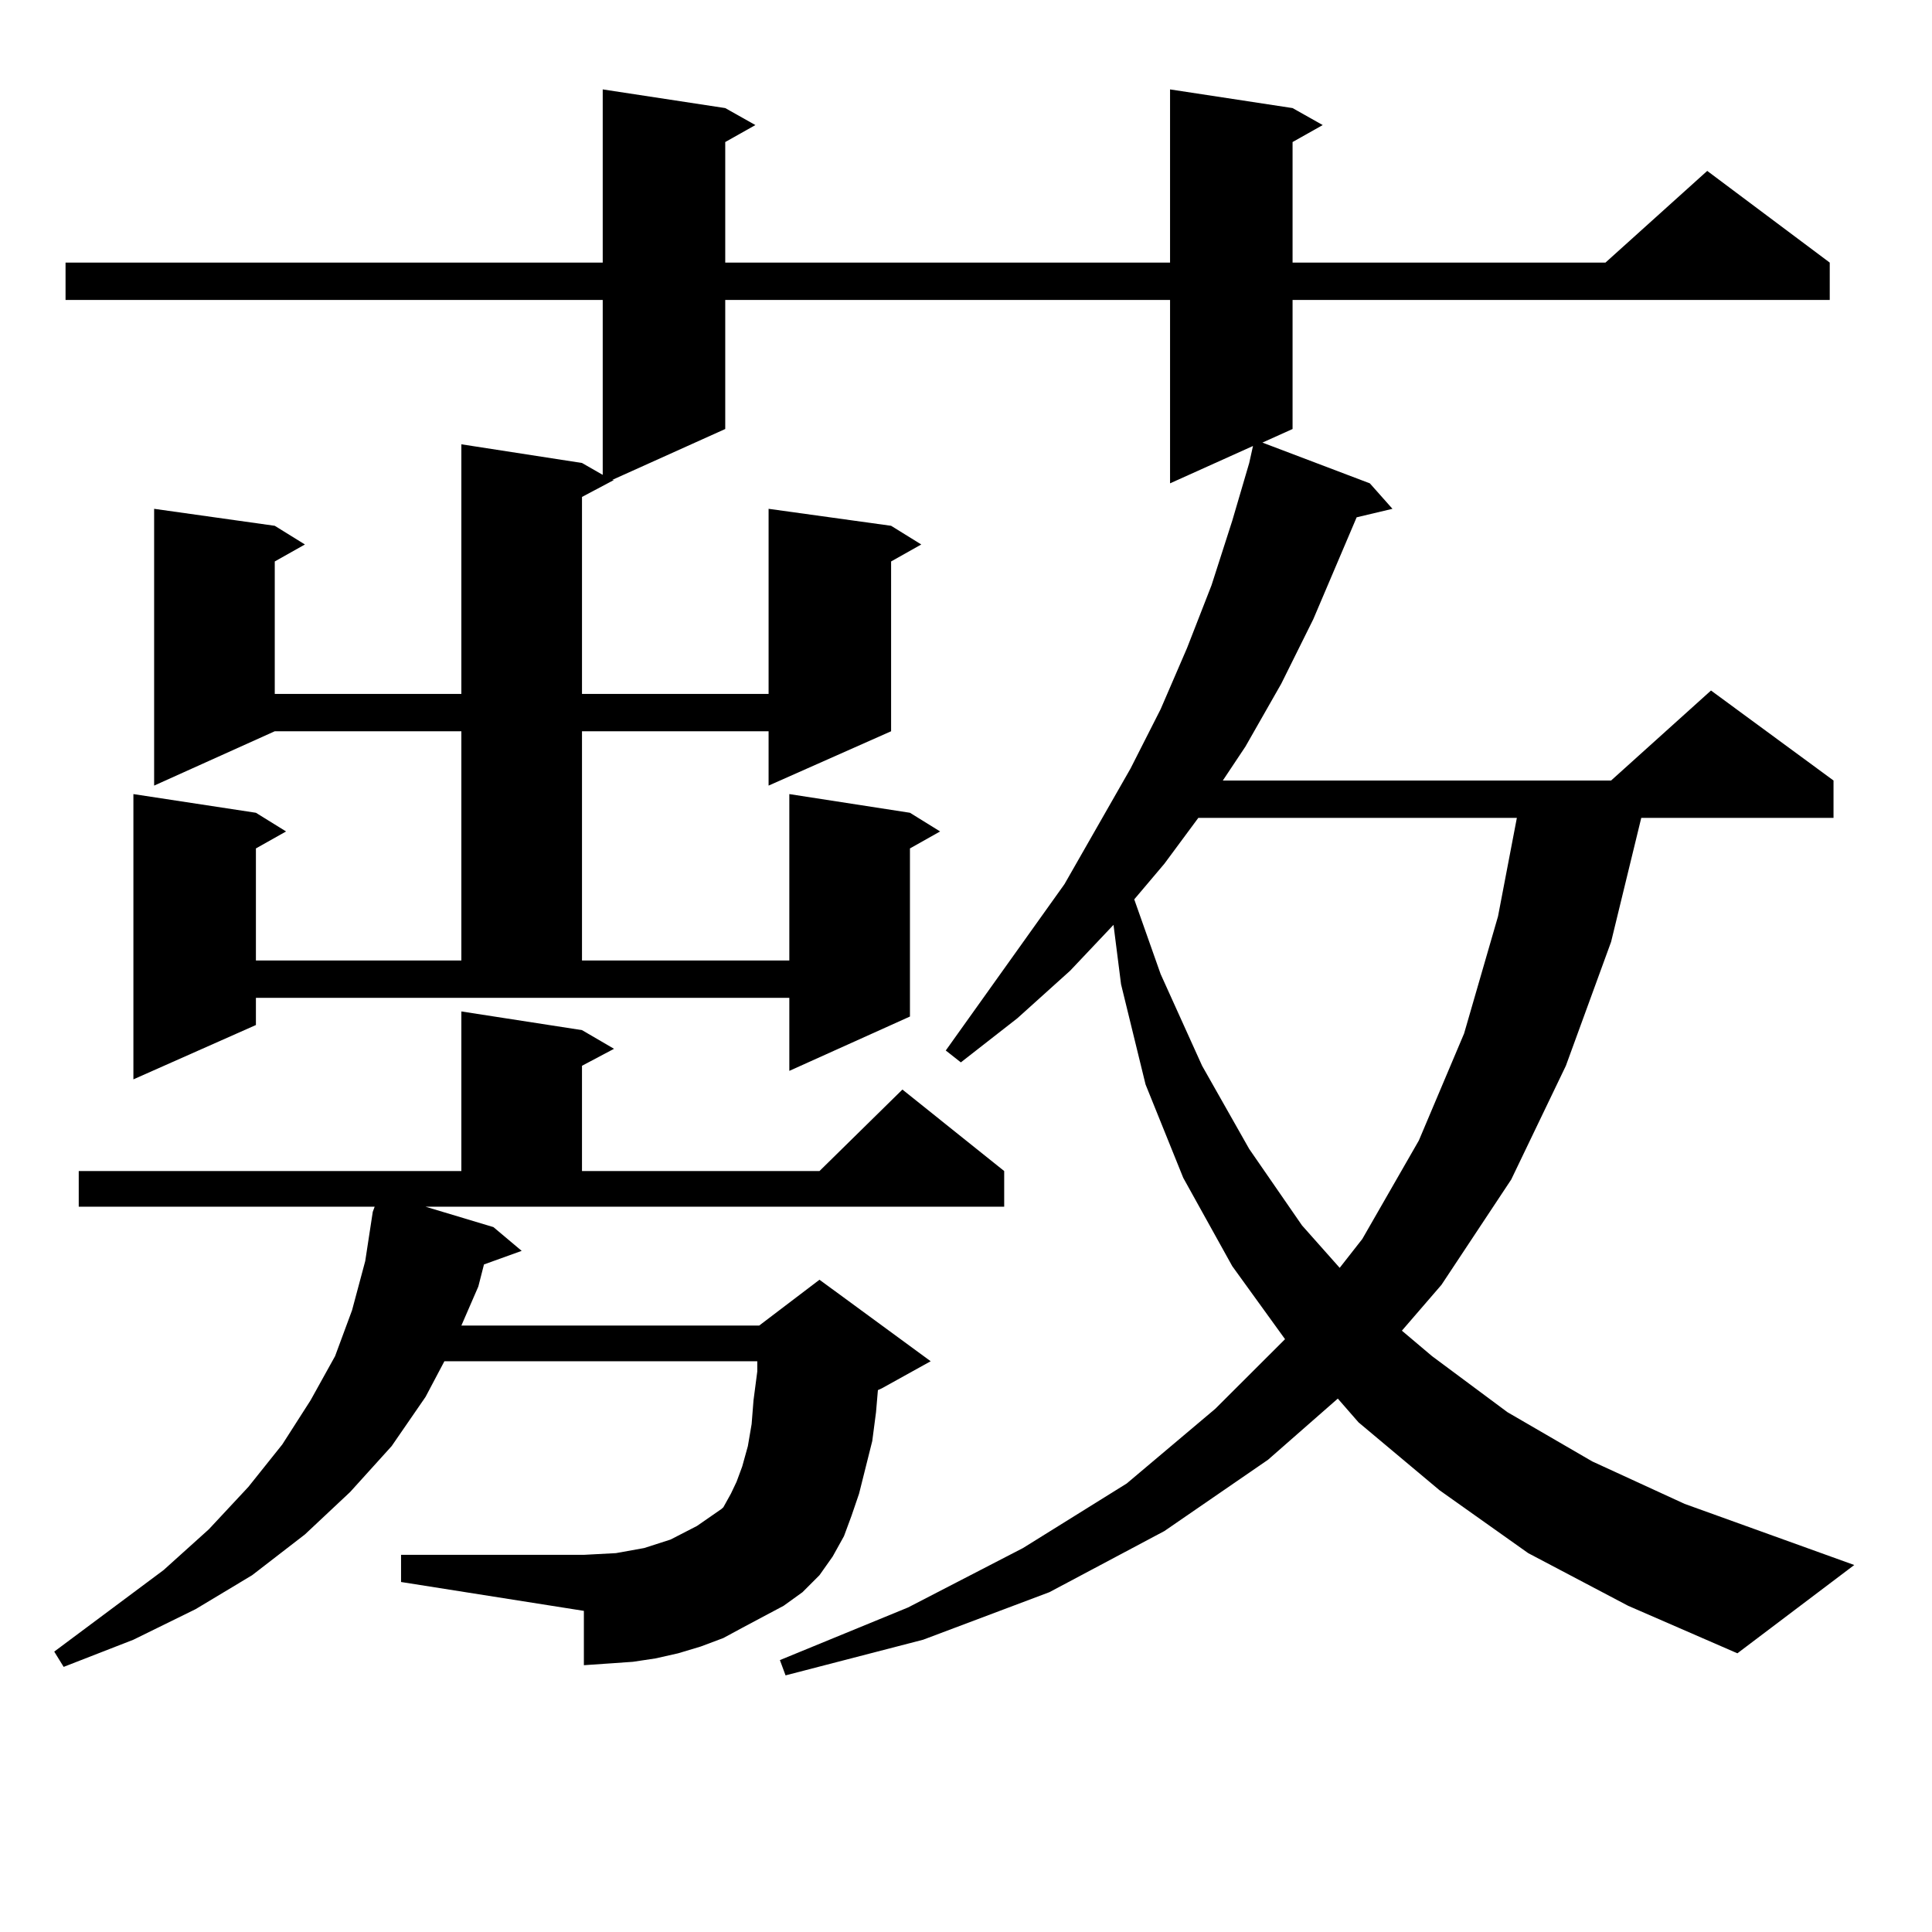
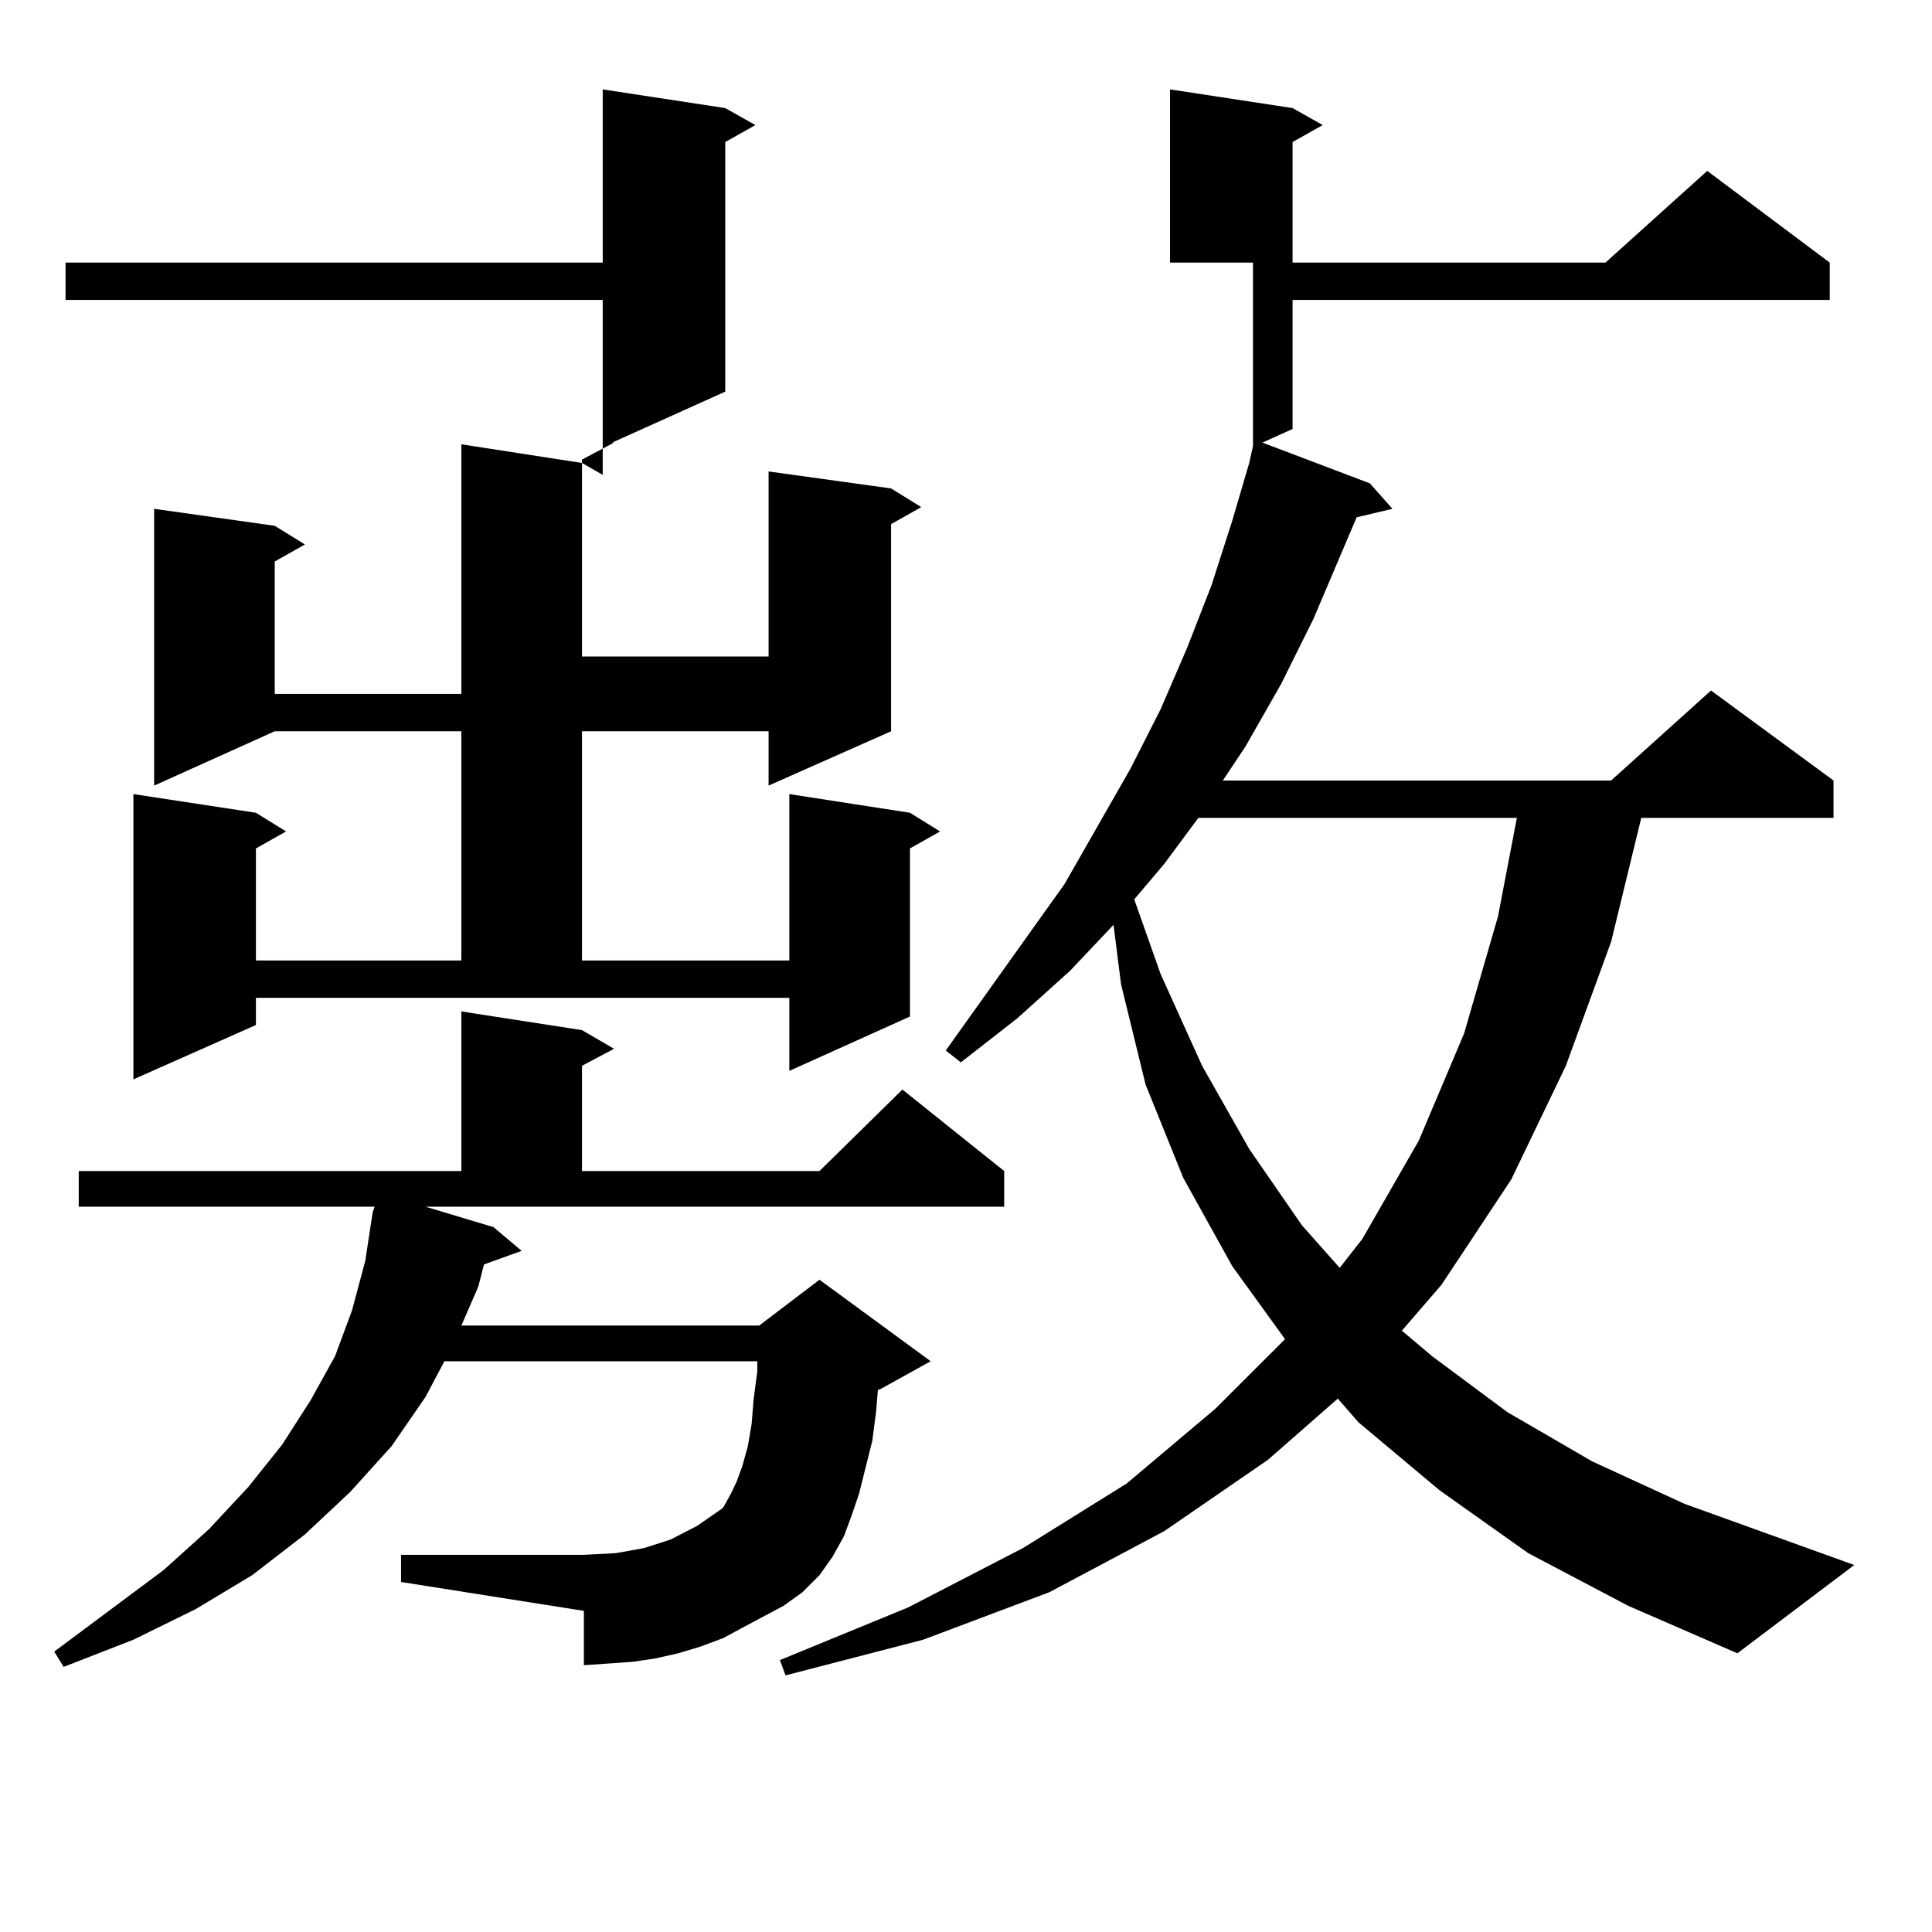
<svg xmlns="http://www.w3.org/2000/svg" version="1.1" id="图层_1" x="0px" y="0px" width="1000px" height="1000px" viewBox="0 0 1000 1000" enable-background="new 0 0 1000 1000" xml:space="preserve">
-   <path d="M255.384,635.14l14.634,12.305l-19.512,7.031l-2.927,11.426l-8.78,20.215h154.143l31.219-23.73l57.56,42.188l-25.365,14.063  l-1.951,0.879l-0.976,11.426l-1.951,14.941l-6.829,27.246l-3.902,11.426l-3.902,10.547l-5.854,10.547l-6.829,9.668l-8.78,8.789  l-9.756,7.031l-21.463,11.426l-9.756,5.273l-11.707,4.395l-11.707,3.516l-11.707,2.637l-11.707,1.758l-12.683,0.879l-12.683,0.879  v-28.125l-94.632-14.941v-14.063h94.632l16.585-0.879l14.634-2.637l13.658-4.395l13.658-7.031l12.683-8.789l0.976-0.879l3.902-7.031  l2.927-6.152l2.927-7.91l2.927-10.547l1.951-11.426l0.976-12.305l1.951-14.941v-5.273H230.019l-9.756,18.457l-17.561,25.488  l-21.463,23.73l-23.414,21.973l-27.316,21.094l-29.268,17.578l-32.194,15.82L32.95,862.777l-4.878-7.91l56.584-42.188l23.414-21.094  l20.487-21.973l17.561-21.973l14.634-22.852l12.683-22.852l8.78-23.73l6.829-25.488l3.902-25.488l0.976-2.637H40.755v-18.457  h198.044v-82.617l62.438,9.668l16.585,9.668l-16.585,8.789v54.492H424.16l42.926-42.188l52.682,42.188v18.457H220.263  L255.384,635.14z M790.98,803.89l-45.853-32.52l-41.95-35.156l-10.731-12.305l-36.097,31.641l-53.657,36.914l-59.511,31.641  l-65.364,24.609L406.6,867.172l-2.927-7.91l66.34-27.246l59.511-30.762l53.657-33.398l45.853-38.672l36.097-36.035l-27.316-37.793  l-25.365-45.703l-19.512-48.34l-12.683-51.855l-3.902-30.762l-22.438,23.73l-27.316,24.609l-29.268,22.852l-7.805-6.152  l61.462-86.133l34.146-59.766l15.609-30.762l13.658-31.641l12.683-32.52l10.731-33.398l8.78-29.883l1.951-8.789l-42.926,19.336  v-94.922H375.381v66.797l-58.535,26.367h0.976l-16.585,8.789v101.953h96.583v-95.801l63.413,8.789l15.609,9.668l-15.609,8.789V378.5  l-63.413,28.125V378.5h-96.583v118.652h107.314v-86.133l62.438,9.668l15.609,9.668l-15.609,8.789v87.012l-62.438,28.125v-37.793  H132.46v14.063l-63.413,28.125V411.019l63.413,9.668l15.609,9.668l-15.609,8.789v58.008h106.339V378.5h-96.583l-62.438,28.125  V263.363l62.438,8.789l15.609,9.668l-15.609,8.789v68.555h96.583V229.965l62.438,9.668l10.731,6.152v-90.527H33.926v-19.336h278.042  V46.273l63.413,9.668l15.609,8.789l-15.609,8.789v62.402h230.238V46.273l63.413,9.668l15.609,8.789l-15.609,8.789v62.402h161.947  l52.682-47.461l63.413,47.461v19.336H669.032v66.797l-15.609,7.031l55.608,21.094l11.707,13.184l-18.536,4.395l-22.438,52.734  l-16.585,33.398l-18.536,32.52l-11.707,17.578h200.971l51.706-46.582l63.413,46.582v19.336h-99.51l-15.609,64.16l-23.414,64.16  L782.2,610.531l-36.097,54.492l-20.487,23.73l15.609,13.184l39.023,29.004l43.901,25.488l47.804,21.973l87.803,31.641  l-60.486,45.703l-56.584-24.609L790.98,803.89z M620.253,423.324l-17.561,23.73l-15.609,18.457l13.658,38.672l21.463,47.461  l24.39,43.066l27.316,39.551l19.512,21.973l11.707-14.941l29.268-50.977l23.414-55.371l17.561-60.645l9.756-50.977H620.253z" />
+   <path d="M255.384,635.14l14.634,12.305l-19.512,7.031l-2.927,11.426l-8.78,20.215h154.143l31.219-23.73l57.56,42.188l-25.365,14.063  l-1.951,0.879l-0.976,11.426l-1.951,14.941l-6.829,27.246l-3.902,11.426l-3.902,10.547l-5.854,10.547l-6.829,9.668l-8.78,8.789  l-9.756,7.031l-21.463,11.426l-9.756,5.273l-11.707,4.395l-11.707,3.516l-11.707,2.637l-11.707,1.758l-12.683,0.879l-12.683,0.879  v-28.125l-94.632-14.941v-14.063h94.632l16.585-0.879l14.634-2.637l13.658-4.395l13.658-7.031l12.683-8.789l0.976-0.879l3.902-7.031  l2.927-6.152l2.927-7.91l2.927-10.547l1.951-11.426l0.976-12.305l1.951-14.941v-5.273H230.019l-9.756,18.457l-17.561,25.488  l-21.463,23.73l-23.414,21.973l-27.316,21.094l-29.268,17.578l-32.194,15.82L32.95,862.777l-4.878-7.91l56.584-42.188l23.414-21.094  l20.487-21.973l17.561-21.973l14.634-22.852l12.683-22.852l8.78-23.73l6.829-25.488l3.902-25.488l0.976-2.637H40.755v-18.457  h198.044v-82.617l62.438,9.668l16.585,9.668l-16.585,8.789v54.492H424.16l42.926-42.188l52.682,42.188v18.457H220.263  L255.384,635.14z M790.98,803.89l-45.853-32.52l-41.95-35.156l-10.731-12.305l-36.097,31.641l-53.657,36.914l-59.511,31.641  l-65.364,24.609L406.6,867.172l-2.927-7.91l66.34-27.246l59.511-30.762l53.657-33.398l45.853-38.672l36.097-36.035l-27.316-37.793  l-25.365-45.703l-19.512-48.34l-12.683-51.855l-3.902-30.762l-22.438,23.73l-27.316,24.609l-29.268,22.852l-7.805-6.152  l61.462-86.133l34.146-59.766l15.609-30.762l13.658-31.641l12.683-32.52l10.731-33.398l8.78-29.883l1.951-8.789v-94.922H375.381v66.797l-58.535,26.367h0.976l-16.585,8.789v101.953h96.583v-95.801l63.413,8.789l15.609,9.668l-15.609,8.789V378.5  l-63.413,28.125V378.5h-96.583v118.652h107.314v-86.133l62.438,9.668l15.609,9.668l-15.609,8.789v87.012l-62.438,28.125v-37.793  H132.46v14.063l-63.413,28.125V411.019l63.413,9.668l15.609,9.668l-15.609,8.789v58.008h106.339V378.5h-96.583l-62.438,28.125  V263.363l62.438,8.789l15.609,9.668l-15.609,8.789v68.555h96.583V229.965l62.438,9.668l10.731,6.152v-90.527H33.926v-19.336h278.042  V46.273l63.413,9.668l15.609,8.789l-15.609,8.789v62.402h230.238V46.273l63.413,9.668l15.609,8.789l-15.609,8.789v62.402h161.947  l52.682-47.461l63.413,47.461v19.336H669.032v66.797l-15.609,7.031l55.608,21.094l11.707,13.184l-18.536,4.395l-22.438,52.734  l-16.585,33.398l-18.536,32.52l-11.707,17.578h200.971l51.706-46.582l63.413,46.582v19.336h-99.51l-15.609,64.16l-23.414,64.16  L782.2,610.531l-36.097,54.492l-20.487,23.73l15.609,13.184l39.023,29.004l43.901,25.488l47.804,21.973l87.803,31.641  l-60.486,45.703l-56.584-24.609L790.98,803.89z M620.253,423.324l-17.561,23.73l-15.609,18.457l13.658,38.672l21.463,47.461  l24.39,43.066l27.316,39.551l19.512,21.973l11.707-14.941l29.268-50.977l23.414-55.371l17.561-60.645l9.756-50.977H620.253z" />
</svg>